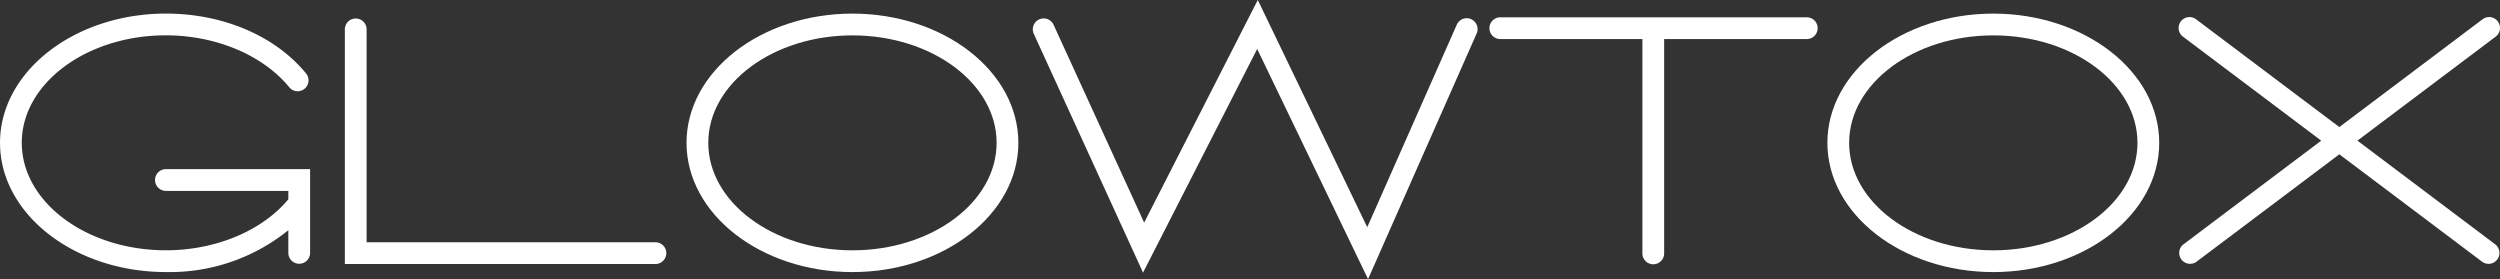
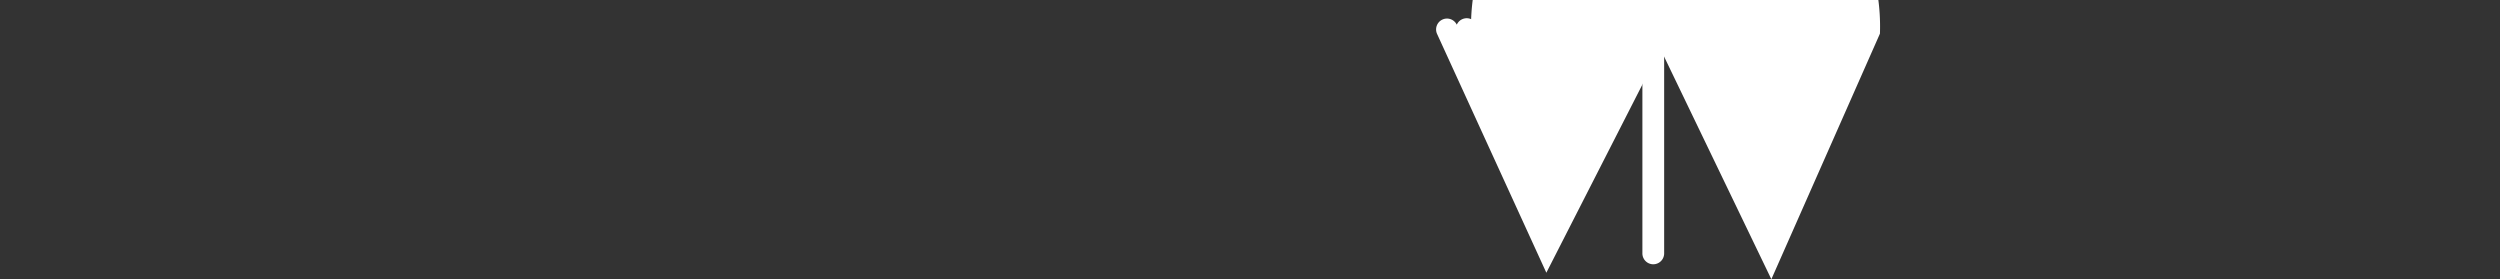
<svg xmlns="http://www.w3.org/2000/svg" width="369.158" height="41.216" viewBox="0 0 369.158 41.216">
  <rect x="0" y="0" width="369.158" height="41.216" fill="#333333" stroke="none" />
  <g id="Group_1" data-name="Group 1" transform="translate(0.002)">
-     <path id="Path_1" data-name="Path 1" d="M168.282,283.568c-13.513,0-24.5,8.559-24.5,19.082s10.994,19.083,24.5,19.083,24.5-8.561,24.5-19.083S181.795,283.568,168.282,283.568Zm0,34.953c-11.741,0-21.288-7.119-21.288-15.871s9.553-15.868,21.288-15.868S189.57,293.9,189.57,302.65s-9.546,15.871-21.288,15.871Z" transform="translate(-42.41 -281.558)" fill="#fff" />
-     <path id="Path_2" data-name="Path 2" d="M325.592,283.568c-13.512,0-24.5,8.559-24.5,19.082s10.994,19.083,24.5,19.083,24.5-8.561,24.5-19.083S339.1,283.568,325.592,283.568Zm0,34.953c-11.742,0-21.288-7.119-21.288-15.871s9.552-15.868,21.288-15.868S346.88,293.9,346.88,302.65s-9.546,15.871-21.288,15.871Z" transform="translate(-31.256 -281.558)" fill="#fff" />
-     <path id="Path_3" data-name="Path 3" d="M72.017,308.142a1.607,1.607,0,0,0,1.607,1.607H91.7v1.238c-3.871,4.654-10.732,7.531-18.075,7.531-11.738,0-21.288-7.119-21.288-15.871s9.55-15.871,21.288-15.871c7.391,0,14.377,2.946,18.234,7.7a1.607,1.607,0,0,0,2.493-2.026c-4.519-5.562-12.267-8.884-20.727-8.884-13.511,0-24.5,8.561-24.5,19.083s10.991,19.083,24.5,19.083A27.849,27.849,0,0,0,91.7,315.553v3.386a1.607,1.607,0,0,0,3.213,0V306.533H73.624a1.607,1.607,0,0,0-1.607,1.609Z" transform="translate(-49.124 -281.56)" fill="#fff" />
-     <path id="Path_4" data-name="Path 4" d="M142.572,317.29H99.884V285.813a1.607,1.607,0,0,0-3.213,0V320.5h45.9a1.607,1.607,0,0,0,0-3.213Z" transform="translate(-45.751 -281.514)" fill="#fff" />
-     <path id="Path_5" data-name="Path 5" d="M256.257,284.521a1.607,1.607,0,0,0-2.119.819l-13.221,29.9-16.164-33.551-16.778,32.875-13.389-29.244a1.607,1.607,0,0,0-2.921,1.339l16.146,35.285,16.854-33.022,16.372,33.983,16.034-36.265A1.607,1.607,0,0,0,256.257,284.521Z" transform="translate(-39.027 -281.692)" fill="#fff" />
+     <path id="Path_5" data-name="Path 5" d="M256.257,284.521a1.607,1.607,0,0,0-2.119.819a1.607,1.607,0,0,0-2.921,1.339l16.146,35.285,16.854-33.022,16.372,33.983,16.034-36.265A1.607,1.607,0,0,0,256.257,284.521Z" transform="translate(-39.027 -281.692)" fill="#fff" />
    <path id="Path_6" data-name="Path 6" d="M301.317,284.078H256.063a1.607,1.607,0,0,0,0,3.213h21.02V318.9a1.607,1.607,0,1,0,3.213,0V287.291h21.02a1.607,1.607,0,1,0,0-3.213Z" transform="translate(-34.564 -281.523)" fill="#fff" />
-     <path id="Path_7" data-name="Path 7" d="M396.305,317.63,375.932,302.3,396.3,286.975a1.607,1.607,0,1,0-1.931-2.567L373.26,300.292l-21.114-15.883a1.607,1.607,0,1,0-1.931,2.567L370.588,302.3,350.216,317.63a1.607,1.607,0,0,0,1.931,2.567l21.114-15.883L394.373,320.2a1.607,1.607,0,0,0,1.931-2.567Z" transform="translate(-27.83 -281.531)" fill="#fff" />
  </g>
</svg>